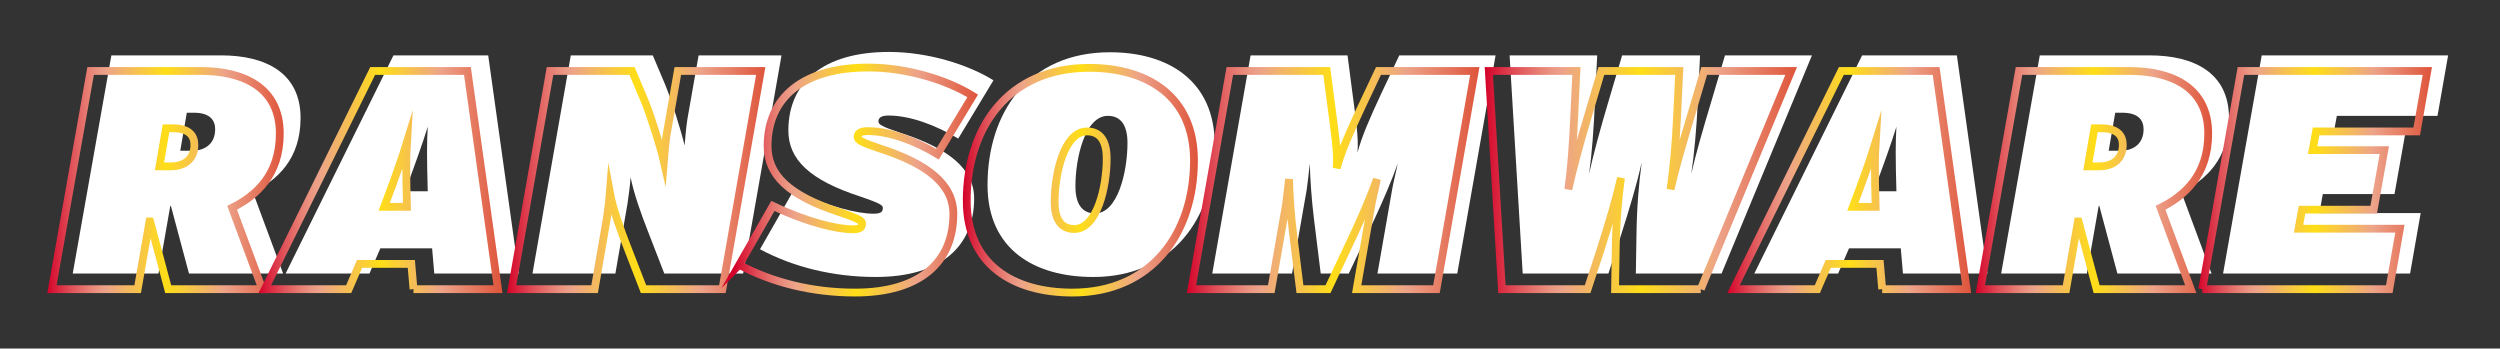
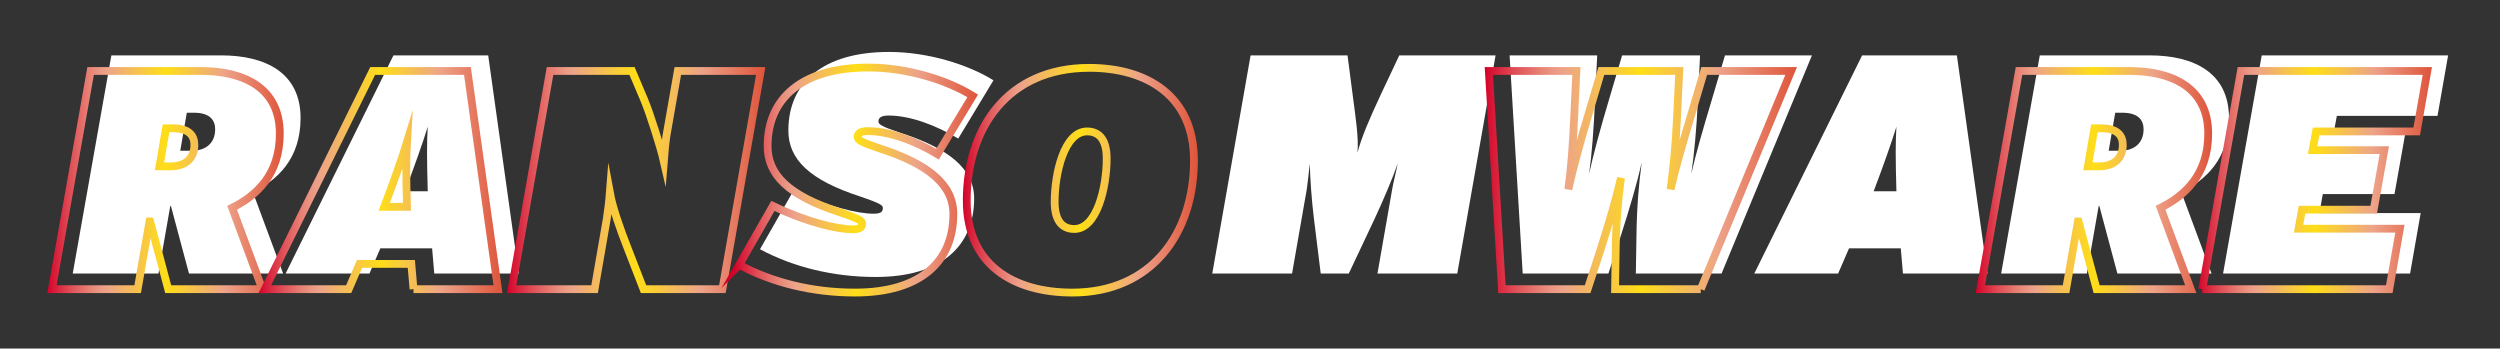
<svg xmlns="http://www.w3.org/2000/svg" xmlns:xlink="http://www.w3.org/1999/xlink" id="Layer_1" viewBox="0 0 481.25 67.09">
  <rect x="0" y="0" width="481.25" height="67.09" fill="#333333" stroke="none" />
  <defs>
    <style>
      .cls-1 {
        stroke: url(#linear-gradient-8);
      }

      .cls-1, .cls-2, .cls-3, .cls-4, .cls-5, .cls-6, .cls-7, .cls-8, .cls-9, .cls-10 {
        fill: none;
        stroke-miterlimit: 10;
        stroke-width: 1.5px;
      }

      .cls-11 {
        fill: #fff;
      }

      .cls-2 {
        stroke: url(#linear-gradient-4);
      }

      .cls-3 {
        stroke: url(#linear-gradient-2);
      }

      .cls-4 {
        stroke: url(#linear-gradient-10);
      }

      .cls-5 {
        stroke: url(#linear-gradient-9);
      }

      .cls-6 {
        stroke: url(#linear-gradient-3);
      }

      .cls-7 {
        stroke: url(#linear-gradient-5);
      }

      .cls-8 {
        stroke: url(#linear-gradient-6);
      }

      .cls-9 {
        stroke: url(#linear-gradient);
      }

      .cls-10 {
        stroke: url(#linear-gradient-7);
      }
    </style>
    <linearGradient id="linear-gradient" x1="9.11" y1="34.66" x2="54.61" y2="34.66" gradientUnits="userSpaceOnUse">
      <stop offset="0" stop-color="#d40029" />
      <stop offset=".02" stop-color="#d71334" />
      <stop offset=".1" stop-color="#e05058" />
      <stop offset=".17" stop-color="#e77d72" />
      <stop offset=".22" stop-color="#eb9883" />
      <stop offset=".25" stop-color="#eda389" />
      <stop offset=".5" stop-color="#ffde17" />
      <stop offset=".75" stop-color="#eda389" />
      <stop offset="1" stop-color="#de543b" />
    </linearGradient>
    <linearGradient id="linear-gradient-2" x1="49.77" x2="96.72" xlink:href="#linear-gradient" />
    <linearGradient id="linear-gradient-3" x1="97.61" x2="147.33" xlink:href="#linear-gradient" />
    <linearGradient id="linear-gradient-4" x1="141.27" x2="188.26" xlink:href="#linear-gradient" />
    <linearGradient id="linear-gradient-5" x1="185.35" y1="34.69" x2="230.59" y2="34.69" xlink:href="#linear-gradient" />
    <linearGradient id="linear-gradient-6" x1="228.46" x2="284.79" xlink:href="#linear-gradient" />
    <linearGradient id="linear-gradient-7" x1="285.8" x2="345.92" xlink:href="#linear-gradient" />
    <linearGradient id="linear-gradient-8" x1="332.49" x2="379.44" xlink:href="#linear-gradient" />
    <linearGradient id="linear-gradient-9" x1="380.32" x2="425.83" xlink:href="#linear-gradient" />
    <linearGradient id="linear-gradient-10" x1="423.04" x2="468.15" xlink:href="#linear-gradient" />
  </defs>
  <g>
    <path class="cls-11" d="M36.38,52.66l-3.48-13.02h-.12l-2.28,13.02H14l7.44-42h21.12c8.58,0,15.3,3.36,15.3,12.06,0,7.92-4.5,11.94-9.18,14.28l5.82,15.66h-18.12ZM37.34,21.7h-1.38l-1.26,7.32h2.16c2.94,0,4.56-1.62,4.56-4.14,0-1.8-1.08-3.18-4.08-3.18Z" />
    <path class="cls-11" d="M83.6,52.66l-.42-4.86h-9.96l-2.1,4.86h-16.14l20.76-42h18.24l5.88,42h-16.26ZM82.34,24.4c-.9,2.94-2.58,7.68-4.38,12.42h4.38c-.18-6.36-.18-9.42,0-12.42Z" />
-     <path class="cls-11" d="M127.88,52.66l-3.12-8.04c-1.32-3.36-2.82-7.56-3.36-10.5-.12,1.56-.42,3.9-.6,5.04l-2.34,13.5h-15.96l7.38-42h15.78l2.34,5.52c1.14,2.7,3.18,9.18,3.78,11.82.12-1.56.36-3.9.54-5.04l2.16-12.3h15.96l-7.38,42h-15.18Z" />
    <path class="cls-11" d="M146.3,47.98l6.48-11.34c6.66,3.18,12.42,4.5,15.36,4.5,1.68,0,1.8-.54,1.8-1.14,0-.42-.24-.78-4.32-2.16-9.78-3.18-13.86-7.14-13.86-12.72,0-9.36,6.84-15.12,19.38-15.12,7.44,0,15.18,2.4,20.1,5.46l-6.78,11.22c-4.32-2.58-9.24-4.44-13.44-4.44-1.62,0-1.92.6-1.92,1.14s.54.96,4.14,2.16c9.36,3,14.28,6.96,14.28,12.66,0,9.18-6.3,15.12-18.96,15.12-8.16,0-15.9-1.92-22.26-5.34Z" />
-     <path class="cls-11" d="M190.1,35.62c0-13.86,7.8-25.56,23.58-25.56,11.16,0,20.16,5.46,20.16,17.82,0,14.04-8.16,25.44-23.4,25.44-11.34,0-20.34-5.34-20.34-17.7ZM213.26,22.3c-4.38,0-6.24,8.04-6.24,13.56,0,3.3,1.2,5.22,3.78,5.22,4.38,0,6.24-8.04,6.24-13.56,0-3.3-1.2-5.22-3.78-5.22Z" />
    <path class="cls-11" d="M265.16,52.66l2.82-16.14c.18-1.14.78-3.48,1.08-5.04-1.02,2.94-2.82,7.14-4.38,10.5l-5.04,10.68h-5.4l-1.32-10.68c-.42-3.36-.72-7.56-.78-10.5-.18,1.56-.42,3.9-.6,5.04l-2.82,16.14h-15.36l7.38-42h18.66l.96,7.38c.6,4.62,1.2,8.34.96,11.34.78-3,2.4-6.72,4.56-11.34l3.48-7.38h18.54l-7.38,42h-15.36Z" />
    <path class="cls-11" d="M331.4,52.66h-16.5l.12-7.32c.06-5.34.48-10.32,1.02-14.1-.84,3.78-2.28,8.7-4.02,14.1l-2.4,7.32h-16.5l-2.52-42h16.86l-.42,8.7c-.24,5.4-.6,10.32-1.14,14.1.84-3.78,2.16-8.7,3.78-14.1l2.58-8.7h15l-.42,8.7c-.24,5.4-.72,10.32-1.26,14.1.84-3.78,2.28-8.7,3.9-14.1l2.58-8.7h16.74l-17.4,42Z" />
    <path class="cls-11" d="M366.32,52.66l-.42-4.86h-9.96l-2.1,4.86h-16.14l20.76-42h18.24l5.88,42h-16.26ZM365.06,24.4c-.9,2.94-2.58,7.68-4.38,12.42h4.38c-.18-6.36-.18-9.42,0-12.42Z" />
    <path class="cls-11" d="M407.6,52.66l-3.48-13.02h-.12l-2.28,13.02h-16.5l7.44-42h21.12c8.58,0,15.3,3.36,15.3,12.06,0,7.92-4.5,11.94-9.18,14.28l5.82,15.66h-18.12ZM408.56,21.7h-1.38l-1.26,7.32h2.16c2.94,0,4.56-1.62,4.56-4.14,0-1.8-1.08-3.18-4.08-3.18Z" />
    <path class="cls-11" d="M427.94,52.66l7.44-42h35.88l-2.04,11.64h-19.38l-.66,3.6h13.8l-2.04,11.46h-13.8l-.66,3.66h19.5l-2.04,11.64h-36Z" />
  </g>
  <g>
    <path class="cls-9" d="M32.38,55.66l-3.48-13.02h-.12l-2.28,13.02H10l7.44-42h21.12c8.58,0,15.3,3.36,15.3,12.06,0,7.92-4.5,11.94-9.18,14.28l5.82,15.66h-18.12ZM33.34,24.7h-1.38l-1.26,7.32h2.16c2.94,0,4.56-1.62,4.56-4.14,0-1.8-1.08-3.18-4.08-3.18Z" />
    <path class="cls-3" d="M79.6,55.66l-.42-4.86h-9.96l-2.1,4.86h-16.14l20.76-42h18.24l5.88,42h-16.26ZM78.34,27.4c-.9,2.94-2.58,7.68-4.38,12.42h4.38c-.18-6.36-.18-9.42,0-12.42Z" />
    <path class="cls-6" d="M123.88,55.66l-3.12-8.04c-1.32-3.36-2.82-7.56-3.36-10.5-.12,1.56-.42,3.9-.6,5.04l-2.34,13.5h-15.96l7.38-42h15.78l2.34,5.52c1.14,2.7,3.18,9.18,3.78,11.82.12-1.56.36-3.9.54-5.04l2.16-12.3h15.96l-7.38,42h-15.18Z" />
    <path class="cls-2" d="M142.3,50.98l6.48-11.34c6.66,3.18,12.42,4.5,15.36,4.5,1.68,0,1.8-.54,1.8-1.14,0-.42-.24-.78-4.32-2.16-9.78-3.18-13.86-7.14-13.86-12.72,0-9.36,6.84-15.12,19.38-15.12,7.44,0,15.18,2.4,20.1,5.46l-6.78,11.22c-4.32-2.58-9.24-4.44-13.44-4.44-1.62,0-1.92.6-1.92,1.14s.54.96,4.14,2.16c9.36,3,14.28,6.96,14.28,12.66,0,9.18-6.3,15.12-18.96,15.12-8.16,0-15.9-1.92-22.26-5.34Z" />
    <path class="cls-7" d="M186.1,38.62c0-13.86,7.8-25.56,23.58-25.56,11.16,0,20.16,5.46,20.16,17.82,0,14.04-8.16,25.44-23.4,25.44-11.34,0-20.34-5.34-20.34-17.7ZM209.26,25.3c-4.38,0-6.24,8.04-6.24,13.56,0,3.3,1.2,5.22,3.78,5.22,4.38,0,6.24-8.04,6.24-13.56,0-3.3-1.2-5.22-3.78-5.22Z" />
-     <path class="cls-8" d="M261.16,55.66l2.82-16.14c.18-1.14.78-3.48,1.08-5.04-1.02,2.94-2.82,7.14-4.38,10.5l-5.04,10.68h-5.4l-1.32-10.68c-.42-3.36-.72-7.56-.78-10.5-.18,1.56-.42,3.9-.6,5.04l-2.82,16.14h-15.36l7.38-42h18.66l.96,7.38c.6,4.62,1.2,8.34.96,11.34.78-3,2.4-6.72,4.56-11.34l3.48-7.38h18.54l-7.38,42h-15.36Z" />
    <path class="cls-10" d="M327.4,55.66h-16.5l.12-7.32c.06-5.34.48-10.32,1.02-14.1-.84,3.78-2.28,8.7-4.02,14.1l-2.4,7.32h-16.5l-2.52-42h16.86l-.42,8.7c-.24,5.4-.6,10.32-1.14,14.1.84-3.78,2.16-8.7,3.78-14.1l2.58-8.7h15l-.42,8.7c-.24,5.4-.72,10.32-1.26,14.1.84-3.78,2.28-8.7,3.9-14.1l2.58-8.7h16.74l-17.4,42Z" />
-     <path class="cls-1" d="M362.32,55.66l-.42-4.86h-9.96l-2.1,4.86h-16.14l20.76-42h18.24l5.88,42h-16.26ZM361.06,27.4c-.9,2.94-2.58,7.68-4.38,12.42h4.38c-.18-6.36-.18-9.42,0-12.42Z" />
    <path class="cls-5" d="M403.6,55.66l-3.48-13.02h-.12l-2.28,13.02h-16.5l7.44-42h21.12c8.58,0,15.3,3.36,15.3,12.06,0,7.92-4.5,11.94-9.18,14.28l5.82,15.66h-18.12ZM404.56,24.7h-1.38l-1.26,7.32h2.16c2.94,0,4.56-1.62,4.56-4.14,0-1.8-1.08-3.18-4.08-3.18Z" />
    <path class="cls-4" d="M423.94,55.66l7.44-42h35.88l-2.04,11.64h-19.38l-.66,3.6h13.8l-2.04,11.46h-13.8l-.66,3.66h19.5l-2.04,11.64h-36Z" />
  </g>
</svg>